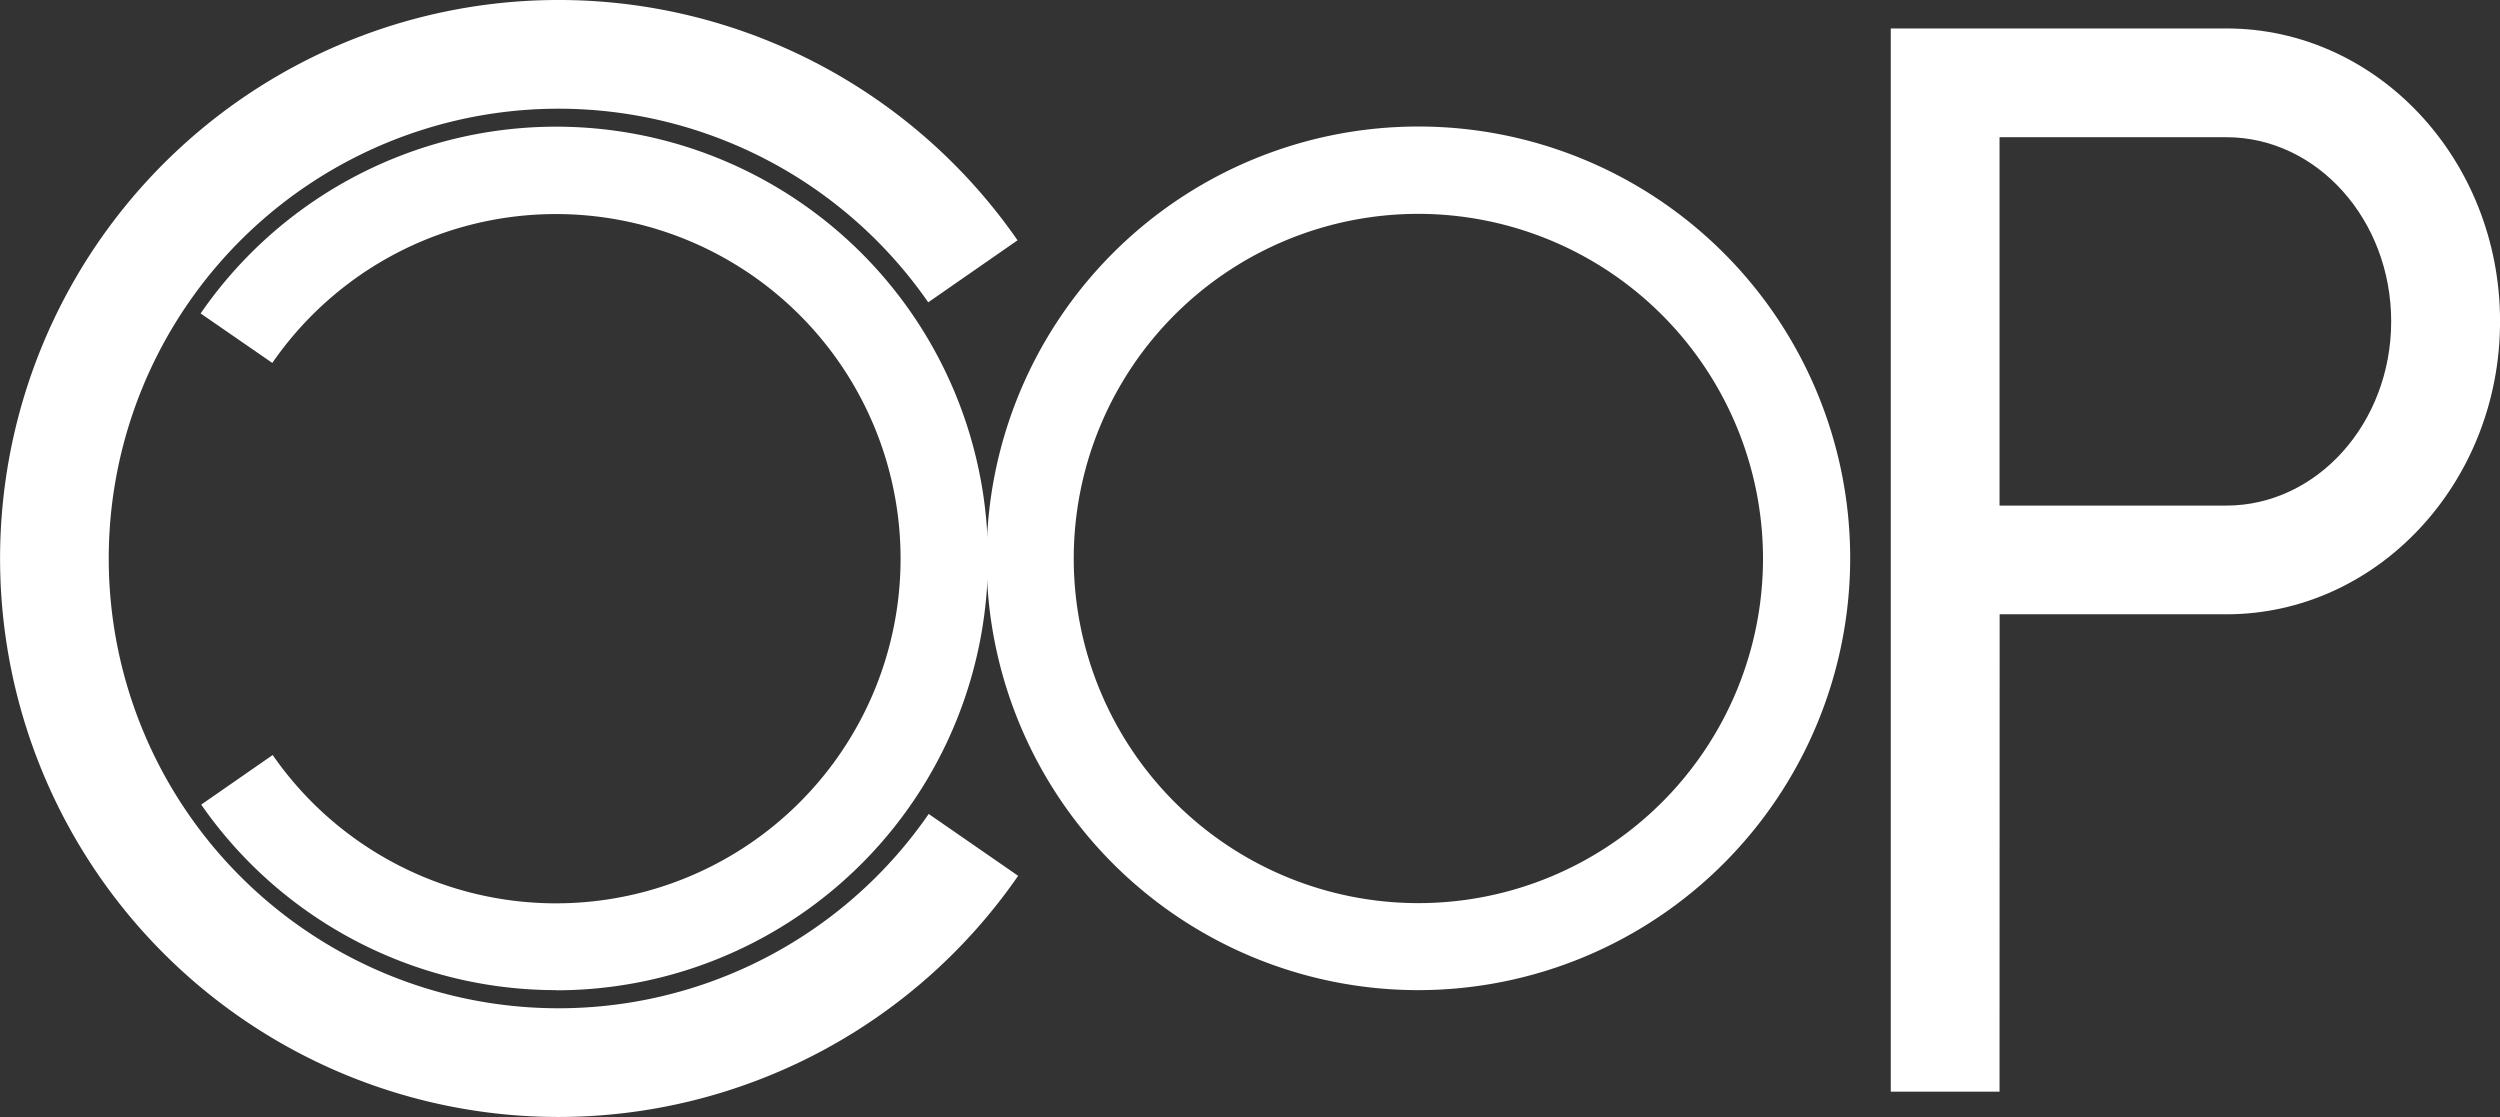
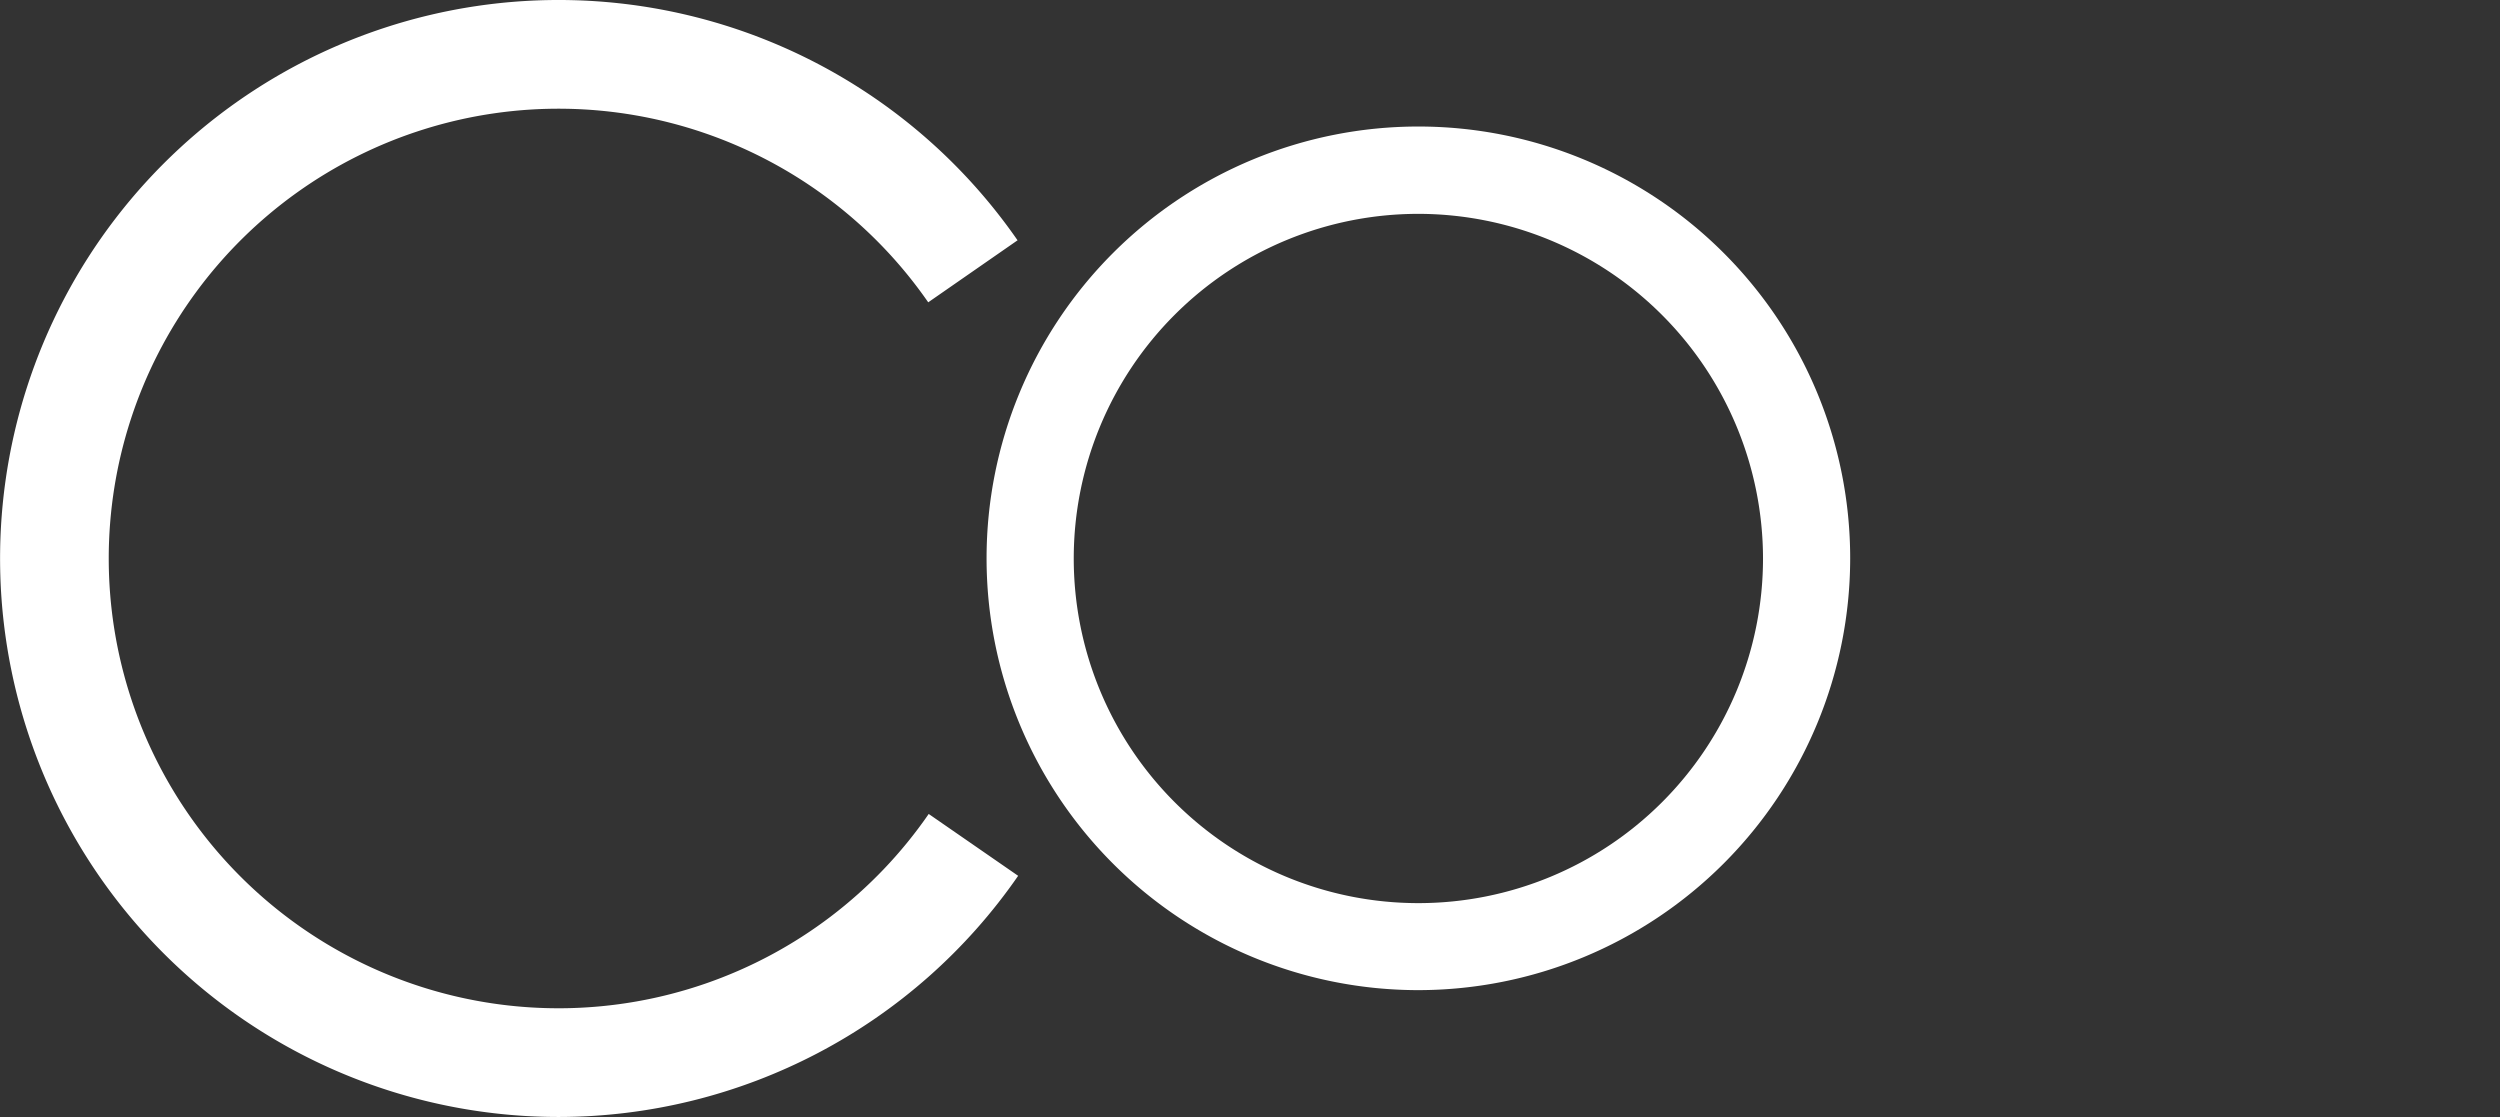
<svg xmlns="http://www.w3.org/2000/svg" viewBox="0 0 463.17 206.95">
  <rect x="0" y="0" width="463.17" height="206.95" fill="#333333" stroke="none" />
  <defs>
    <style>
      .a {
        fill: #fff;
      }
    </style>
  </defs>
  <title>logo1</title>
  <path class="a" d="M333.61,191.37a80,80,0,1,1,80-80A80.06,80.06,0,0,1,333.61,191.37Zm0-143.82a63.85,63.85,0,1,0,63.85,63.85A63.92,63.92,0,0,0,333.61,47.55Z" transform="translate(-70.83 -7.93)" />
-   <path class="a" d="M173.84,191.37A80.05,80.05,0,0,1,108.11,157l13.24-9.19a63.85,63.85,0,1,0-.07-72.64L108,66a80,80,0,1,1,65.81,125.4Z" transform="translate(-70.83 -7.93)" />
  <path class="a" d="M174.3,214.87A103.47,103.47,0,1,1,259.35,52.45L242.8,63.94a83.33,83.33,0,1,0,.09,94.79l16.57,11.46A103.57,103.57,0,0,1,174.3,214.87Z" transform="translate(-70.83 -7.93)" />
-   <path class="a" d="M441.28,210.18H421.13V13.2h62.17c28,0,50.71,24.35,50.71,54.27s-22.75,54.27-50.71,54.27h-42Zm0-108.58h42c16.85,0,30.56-15.31,30.56-34.12s-13.71-34.13-30.56-34.13h-42Z" transform="translate(-70.83 -7.93)" />
</svg>